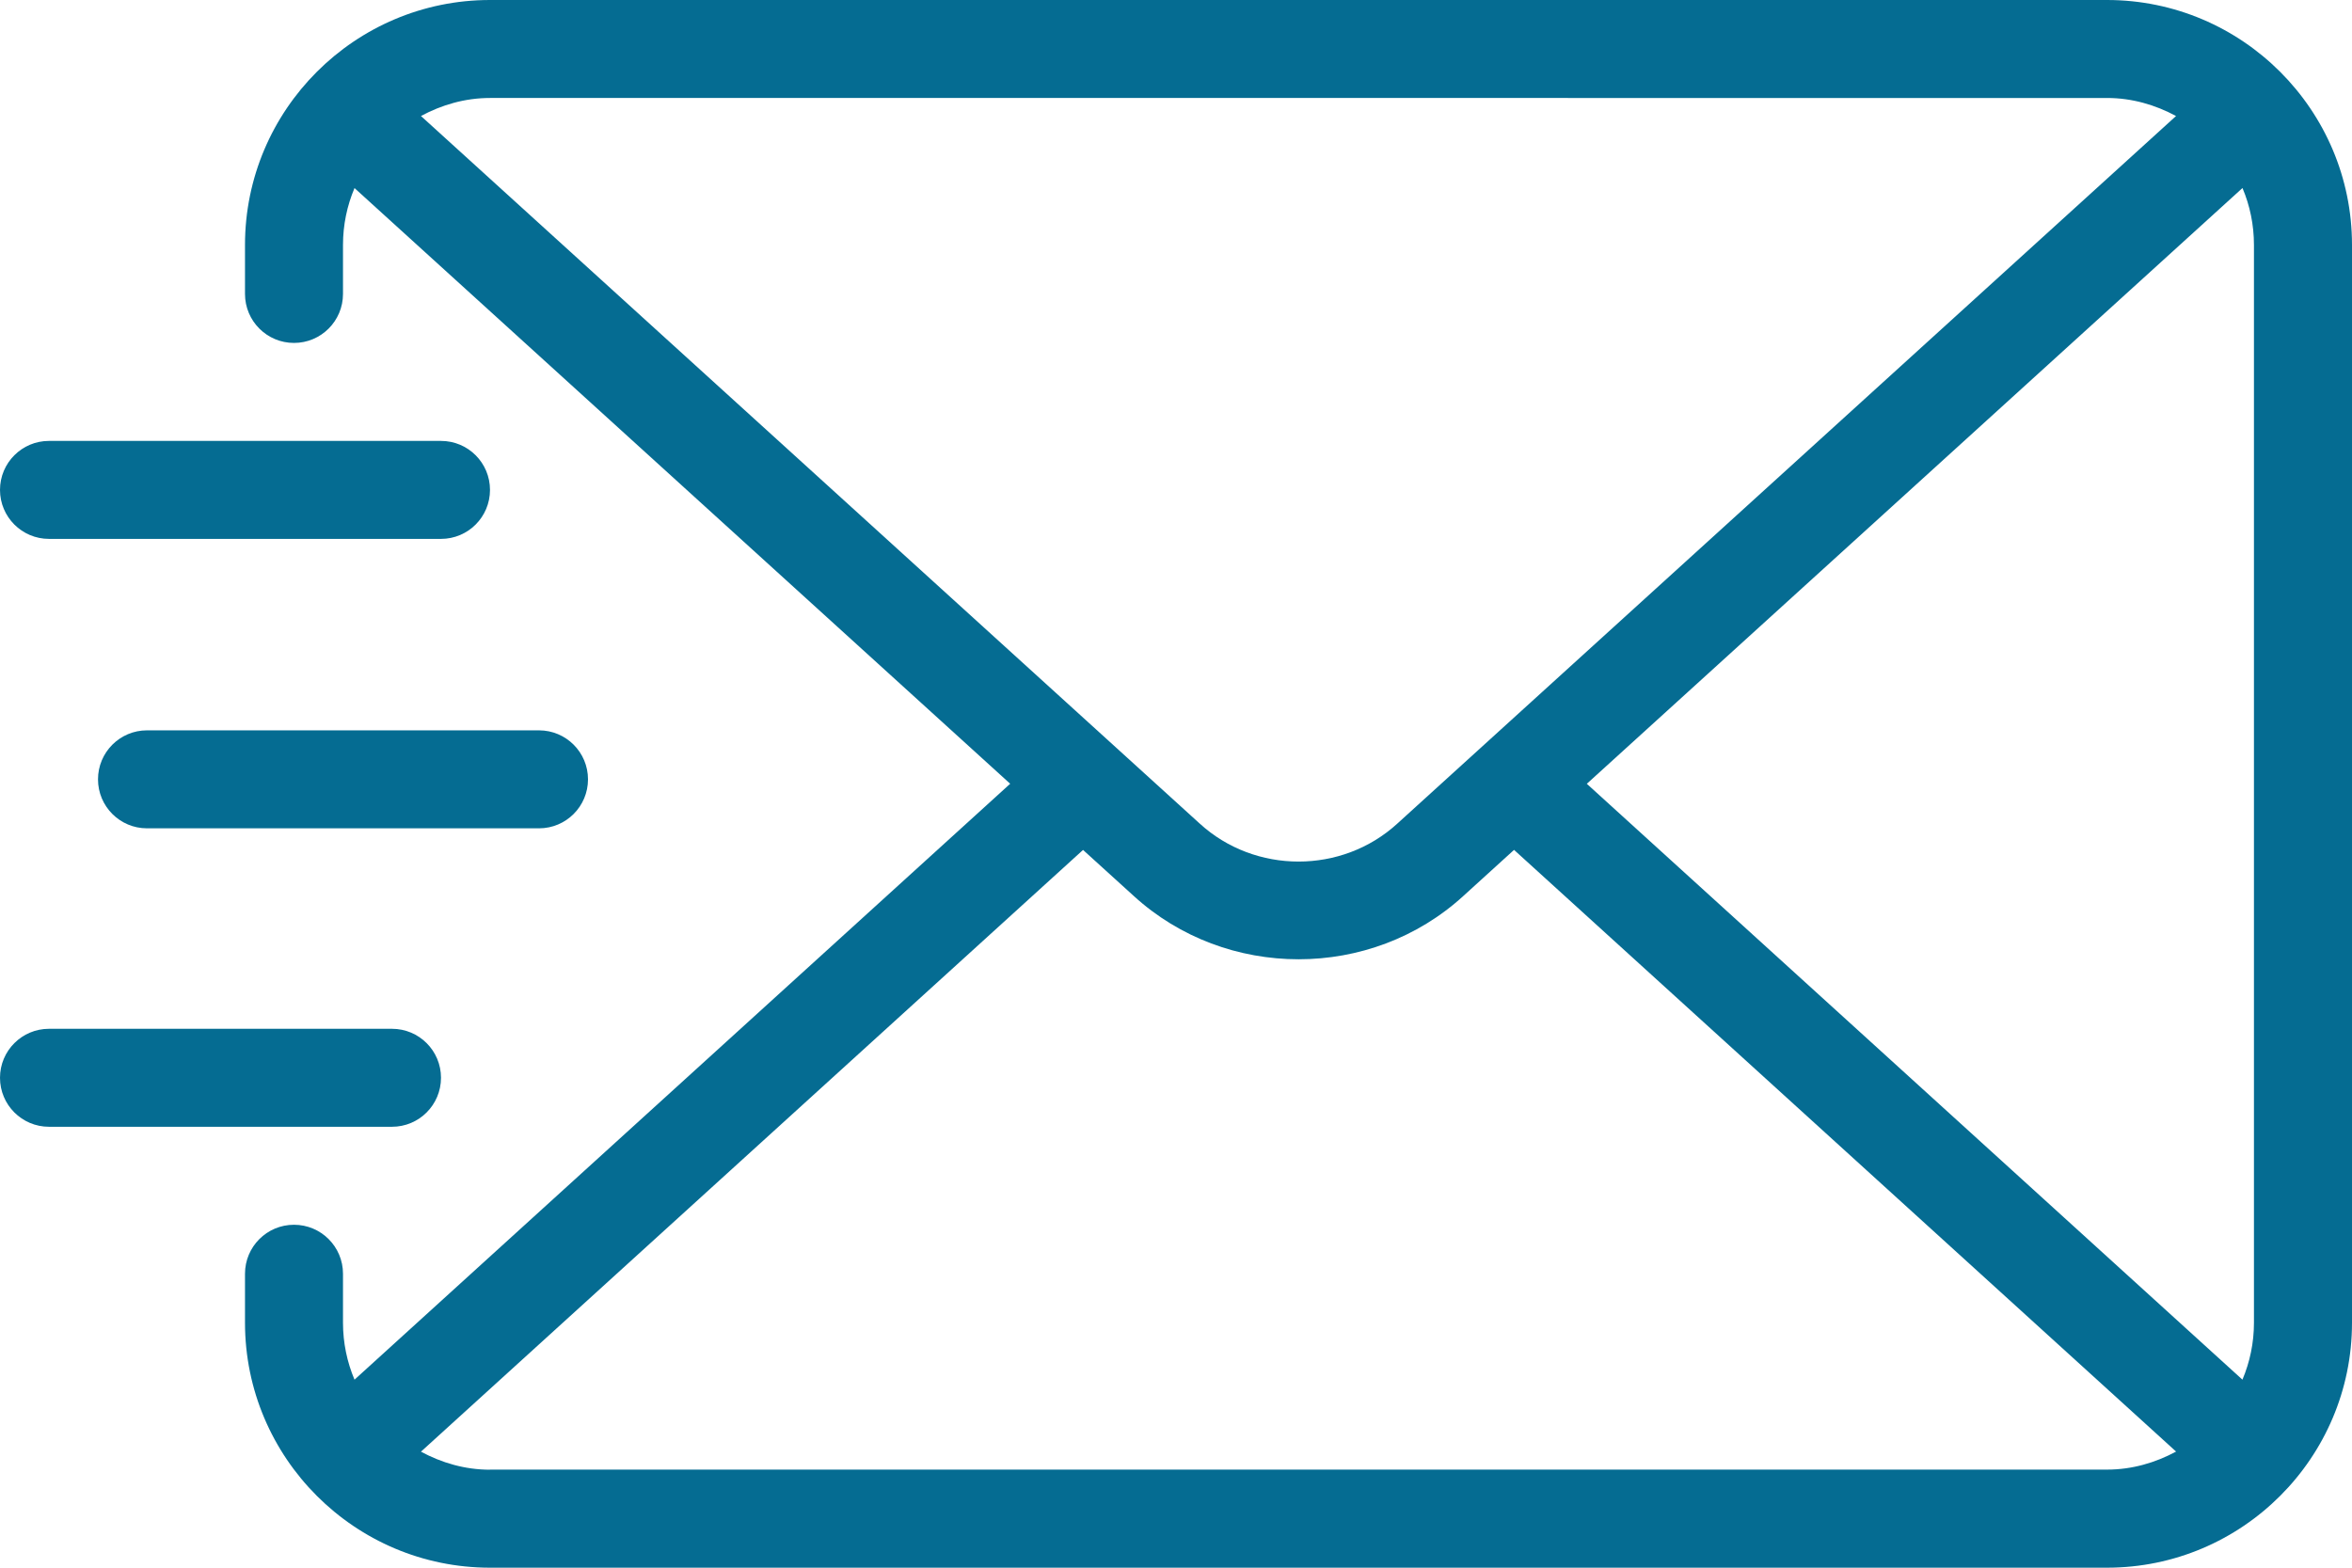
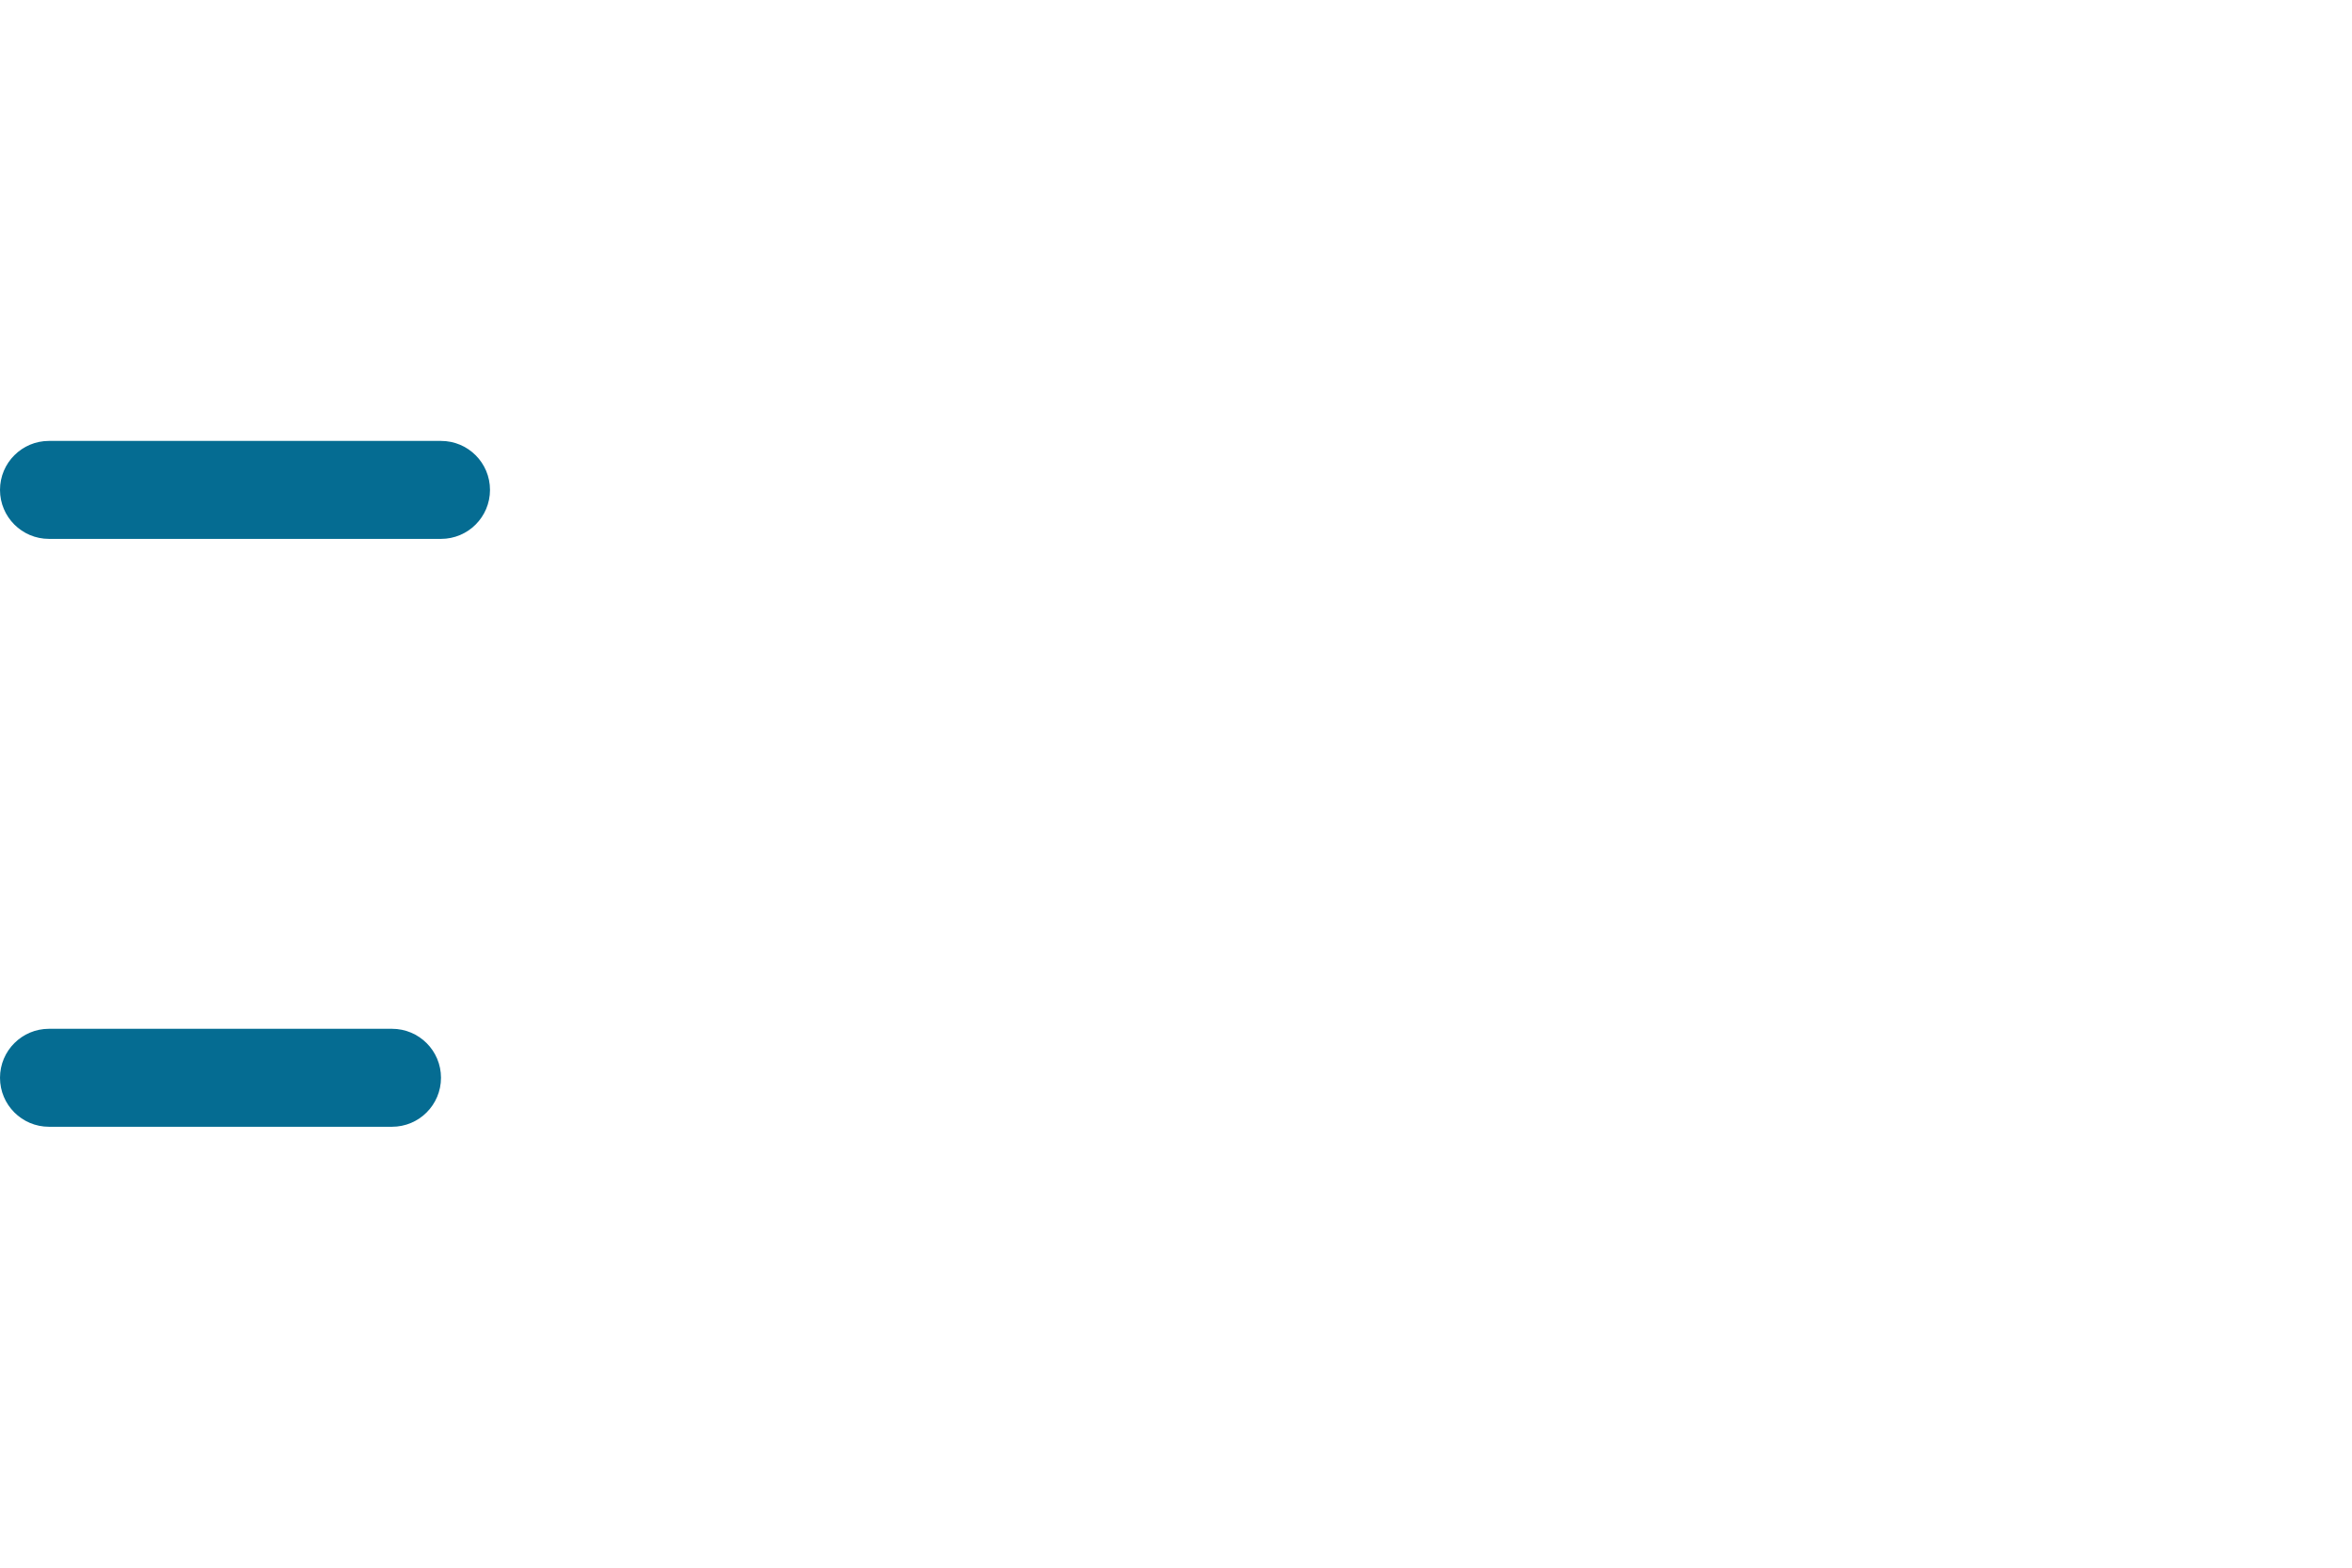
<svg xmlns="http://www.w3.org/2000/svg" data-name="Layer 1" fill="#056c92" height="32" preserveAspectRatio="xMidYMid meet" version="1" viewBox="0.0 8.0 48.0 32.0" width="48" zoomAndPan="magnify">
  <g id="change1_1">
    <path d="M1,19H9c.553,0,1-.448,1-1s-.447-1-1-1H1c-.553,0-1,.448-1,1s.447,1,1,1Z" />
  </g>
  <g id="change1_2">
-     <path d="M2,23.908c0,.552,.447,1,1,1H11c.553,0,1-.448,1-1s-.447-1-1-1H3c-.553,0-1,.448-1,1Z" />
-   </g>
+     </g>
  <g id="change1_3">
    <path d="M9,30c0-.552-.447-1-1-1H1c-.553,0-1,.448-1,1s.447,1,1,1h7c.553,0,1-.448,1-1Z" />
  </g>
  <g id="change1_4">
-     <path d="M43,8H10c-2.757,0-5,2.243-5,5v1c0,.552,.447,1,1,1s1-.448,1-1v-1c0-.412,.084-.804,.235-1.161l13.381,12.159-13.381,12.164c-.151-.358-.235-.75-.235-1.162v-1c0-.552-.447-1-1-1s-1,.448-1,1v1c0,2.757,2.243,5,5,5H43c2.757,0,5-2.243,5-5V13c0-2.757-2.243-5-5-5Zm-10.615,15.998l13.38-12.16c.151,.357,.234,.75,.234,1.162v22c0,.412-.084,.804-.235,1.162l-13.38-12.163Zm10.615-13.998c.512,0,.987,.141,1.409,.368l-15.893,14.444c-1.13,1.033-2.901,1.033-4.033-.002L8.591,10.368c.422-.227,.897-.368,1.409-.368H43ZM10,38c-.512,0-.987-.141-1.409-.368l13.512-12.283,1.033,.938c.944,.863,2.155,1.294,3.366,1.294s2.42-.431,3.362-1.292l1.035-.941,13.511,12.282c-.422,.227-.897,.368-1.41,.368H10Z" />
-   </g>
+     </g>
</svg>